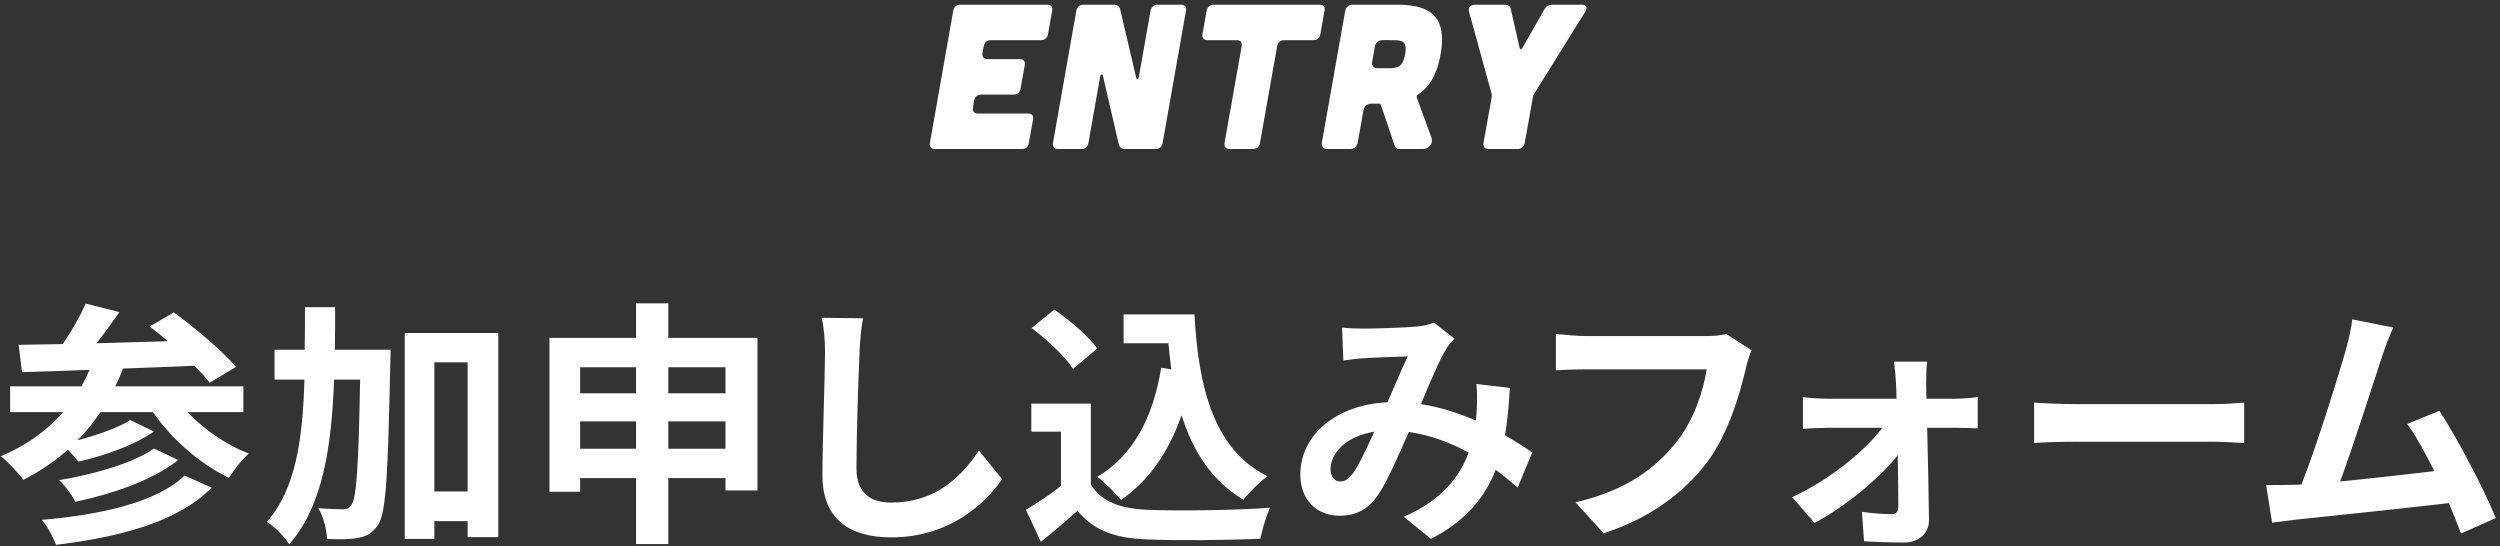
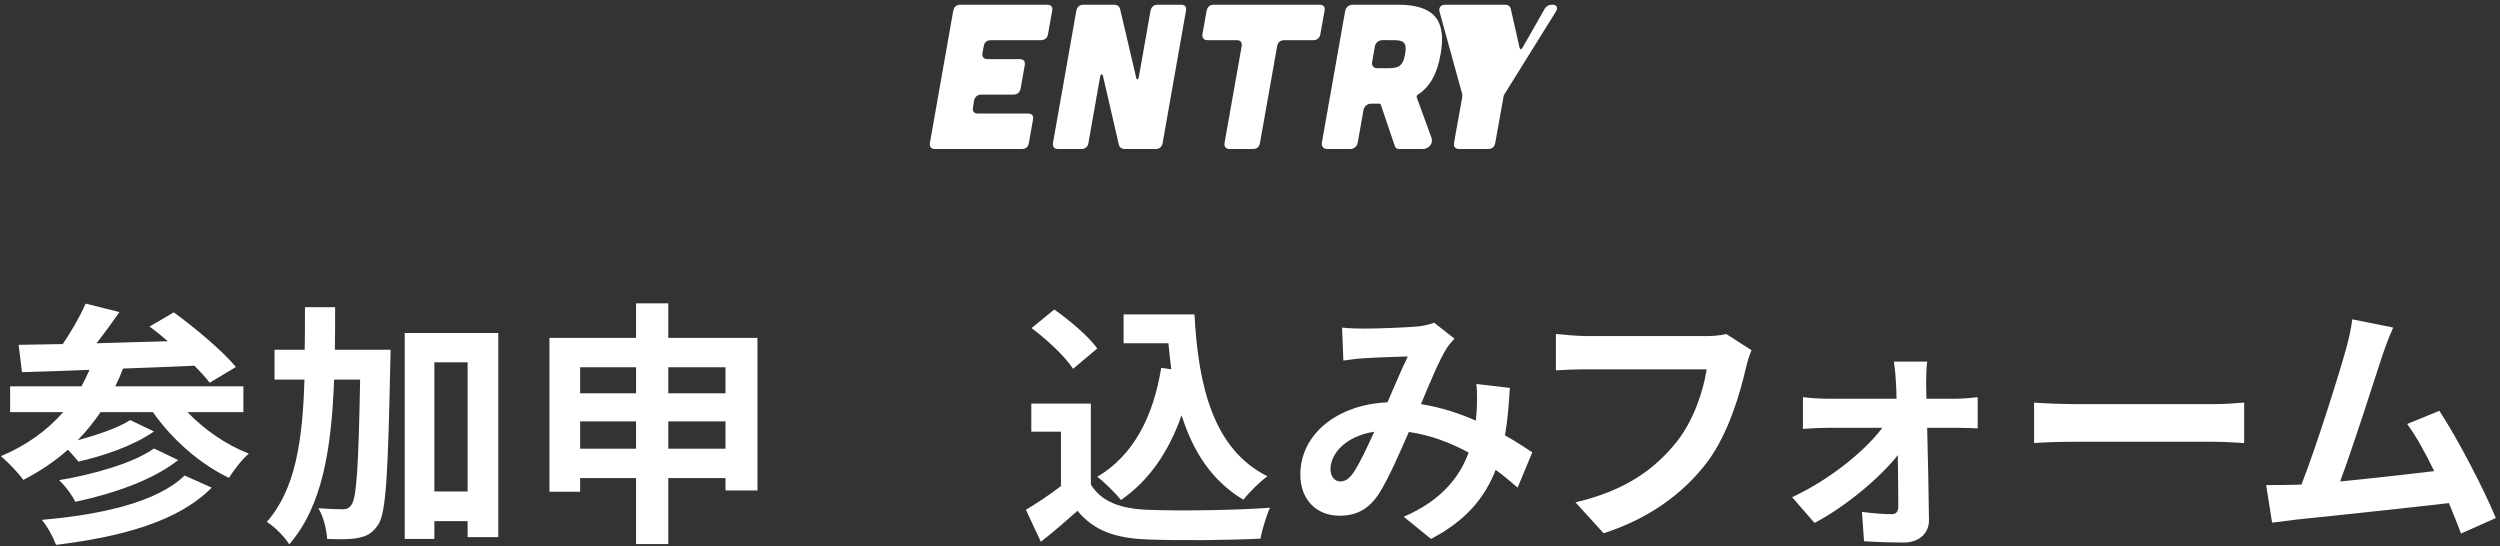
<svg xmlns="http://www.w3.org/2000/svg" version="1.1" x="0px" y="0px" width="485px" height="106px" viewBox="131 145 485 106" enable-background="new 131 145 485 106" xml:space="preserve">
  <rect x="131" y="145" width="485" height="106" fill="#333333" stroke="none" />
  <defs>
</defs>
  <path display="none" fill="#E6196B" d="M0,308.712c107.902,11.807,232.431,19.242,375,19.242c142.57,0,267.098-7.435,375-19.242V0H0  V308.712z" />
  <g>
    <g>
      <path fill="#FFFFFF" d="M334.119,145.914c0.8,0,1.16,0.399,1,1.199l-0.8,4.48c-0.12,0.76-0.601,1.2-1.4,1.2h-9.678    c-0.76,0-1.28,0.399-1.4,1.199l-0.239,1.28c-0.12,0.76,0.239,1.199,0.999,1.199h6.199c0.8,0,1.12,0.4,1,1.2l-0.8,4.479    c-0.16,0.76-0.6,1.199-1.399,1.199h-6.199c-0.76,0-1.28,0.4-1.44,1.2l-0.199,1.279c-0.16,0.761,0.199,1.2,0.96,1.2h9.678    c0.8,0,1.16,0.401,1,1.201l-0.8,4.479c-0.12,0.8-0.6,1.2-1.399,1.2h-16.798c-0.76,0-1.119-0.439-0.999-1.2l4.519-25.596    c0.16-0.799,0.64-1.199,1.4-1.199H334.119z" />
      <path fill="#FFFFFF" d="M347.081,145.914c0.68,0,1.079,0.279,1.239,0.92l3.12,13.317c0.079,0.36,0.399,0.28,0.479-0.121    l2.279-12.918c0.16-0.799,0.641-1.199,1.4-1.199h4.479c0.801,0,1.16,0.399,1,1.199l-4.519,25.596c-0.12,0.761-0.601,1.2-1.4,1.2    h-5.879c-0.68,0-1.08-0.28-1.239-0.92l-3.08-13.317c-0.12-0.36-0.439-0.28-0.52,0.12l-2.28,12.917c-0.119,0.761-0.6,1.2-1.399,1.2    h-4.479c-0.76,0-1.119-0.439-0.999-1.2l4.519-25.596c0.16-0.799,0.64-1.199,1.4-1.199H347.081z" />
      <path fill="#FFFFFF" d="M371.881,153.992c0.119-0.8-0.2-1.199-1-1.199h-5.6c-0.76,0-1.119-0.44-0.999-1.2l0.8-4.48    c0.159-0.799,0.64-1.199,1.399-1.199h20.477c0.8,0,1.159,0.399,1,1.199l-0.801,4.48c-0.119,0.76-0.6,1.2-1.399,1.2h-5.599    c-0.76,0-1.28,0.399-1.4,1.199l-3.319,18.717c-0.119,0.761-0.6,1.2-1.399,1.2h-4.479c-0.76,0-1.119-0.439-0.999-1.2    L371.881,153.992z" />
      <path fill="#FFFFFF" d="M408.718,171.75c0.359,1.039-0.48,2.159-1.72,2.159h-4.56c-0.399,0-0.72-0.2-0.84-0.56l-2.72-8.039    c-0.08-0.12-0.159-0.2-0.279-0.2H397c-0.721,0-1.36,0.521-1.48,1.24l-1.119,6.318c-0.12,0.721-0.721,1.24-1.44,1.24h-4.479    c-0.721,0-1.16-0.52-1.04-1.24l4.519-25.516c0.12-0.719,0.721-1.239,1.44-1.239h8.759c7.118,0,9.478,3.039,8.318,9.599    c-0.64,3.719-2.04,6.318-4.399,7.838c-0.2,0.12-0.28,0.32-0.24,0.521L408.718,171.75z M399.159,152.793    c-0.72,0-1.319,0.52-1.439,1.239l-0.521,2.96c-0.159,0.72,0.28,1.239,1,1.239h2.04c1.92,0,2.919-0.239,3.359-2.719    c0.439-2.48-0.48-2.72-2.399-2.72H399.159z" />
-       <path fill="#FFFFFF" d="M422.92,145.914c0.68,0,1.08,0.279,1.199,0.92l1.68,7.438c0.08,0.36,0.32,0.36,0.561,0l4.239-7.438    c0.359-0.641,0.84-0.92,1.52-0.92h5.719c0.92,0,1.24,0.56,0.681,1.399l-9.959,15.997c-0.12,0.16-0.16,0.32-0.16,0.48l-1.6,8.918    c-0.12,0.761-0.6,1.2-1.399,1.2h-5.599c-0.761,0-1.12-0.439-1-1.2l1.6-8.918c0-0.16,0.04-0.32,0-0.48l-4.399-15.997    c-0.24-0.84,0.24-1.399,1.16-1.399H422.92z" />
+       <path fill="#FFFFFF" d="M422.92,145.914c0.68,0,1.08,0.279,1.199,0.92l1.68,7.438c0.08,0.36,0.32,0.36,0.561,0l4.239-7.438    c0.359-0.641,0.84-0.92,1.52-0.92c0.92,0,1.24,0.56,0.681,1.399l-9.959,15.997c-0.12,0.16-0.16,0.32-0.16,0.48l-1.6,8.918    c-0.12,0.761-0.6,1.2-1.399,1.2h-5.599c-0.761,0-1.12-0.439-1-1.2l1.6-8.918c0-0.16,0.04-0.32,0-0.48l-4.399-15.997    c-0.24-0.84,0.24-1.399,1.16-1.399H422.92z" />
    </g>
  </g>
  <g>
    <g>
      <path fill="#FFFFFF" d="M167.367,224.948c3.2,3.351,7.5,6.351,11.9,8.051c-1.3,1.101-2.95,3.25-3.851,4.7    c-5.65-2.7-11.051-7.45-14.751-12.751h-10.15c-1.35,1.95-2.8,3.801-4.45,5.451c3.801-1,7.851-2.4,10.201-3.9l4.6,2.2    c-3.9,2.75-9.75,4.75-14.65,5.85c-0.55-0.649-1.301-1.55-2.051-2.3c-2.6,2.3-5.5,4.25-8.65,5.851    c-0.85-1.25-3.05-3.551-4.35-4.601c4.8-2,8.9-4.9,12.101-8.551h-10.301v-5h13.851c0.55-1,1.05-2.1,1.55-3.2    c-4.899,0.2-9.351,0.351-13.101,0.45l-0.649-5.301c2.5-0.05,5.4-0.1,8.55-0.149c1.7-2.45,3.4-5.45,4.45-7.851l6.551,1.65    c-1.4,2-2.95,4.15-4.45,6.05c4.45-0.15,9.15-0.25,13.851-0.4c-1.2-1.05-2.4-2.001-3.55-2.85l4.7-2.75    c4.101,3,9.45,7.45,12.051,10.601l-5.101,3.05c-0.75-1-1.75-2.1-2.95-3.3c-4.601,0.2-9.351,0.4-13.851,0.55    c-0.45,1.2-0.95,2.351-1.5,3.45h24.852v5H167.367z M172.067,239.6c-6.501,6.601-17.552,9.551-30.202,11.101    c-0.55-1.5-1.65-3.55-2.75-4.851c11.601-1,22.401-3.45,27.701-8.601L172.067,239.6z M165.566,234.249    c-4.9,3.9-12.65,6.551-19.951,8.101c-0.649-1.3-1.95-3.1-3.149-4.2c6.6-1.1,14.45-3.3,18.4-6.15L165.566,234.249z" />
      <path fill="#FFFFFF" d="M206.766,212.848c0,0,0,1.95-0.05,2.7c-0.45,21.302-0.8,28.952-2.35,31.252c-1.15,1.7-2.2,2.2-3.851,2.551    c-1.45,0.3-3.7,0.3-6.051,0.199c-0.1-1.649-0.649-4.25-1.699-5.95c2,0.15,3.8,0.2,4.75,0.2c0.75,0,1.2-0.2,1.7-0.9    c0.95-1.35,1.35-7.55,1.649-24.251h-5.05c-0.5,13.351-2.25,24.552-8.7,31.952c-0.9-1.45-2.851-3.45-4.351-4.351    c5.601-6.351,6.95-15.901,7.301-27.602h-5.801v-5.801h5.851c0.05-2.65,0.05-5.401,0.05-8.25h5.851c0,2.8,0,5.55-0.05,8.25H206.766    z M227.667,209.598V249.2h-5.95V246.1h-6.45v3.45h-5.75v-39.952H227.667z M221.717,240.35v-25.052h-6.45v25.052H221.717z" />
      <path fill="#FFFFFF" d="M277.947,210.548v29.602h-6.2v-2.4h-11.101v12.801h-6.25v-12.801h-10.851v2.65h-5.951v-29.852h16.802v-6.7    h6.25v6.7H277.947z M243.546,216.248v5.051h10.851v-5.051H243.546z M254.396,232.049v-5.3h-10.851v5.3H254.396z M260.646,216.248    v5.051h11.101v-5.051H260.646z M271.747,232.049v-5.3h-11.101v5.3H271.747z" />
-       <path fill="#FFFFFF" d="M298.406,206.748c-0.351,2.1-0.601,4.6-0.65,6.6c-0.25,5.301-0.601,16.401-0.601,22.552    c0,5,3.001,6.601,6.801,6.601c8.2,0,13.401-4.7,16.951-10.101l4.5,5.55c-3.2,4.7-10.2,11.301-21.501,11.301    c-8.101,0-13.351-3.55-13.351-12.001c0-6.65,0.5-19.65,0.5-23.901c0-2.35-0.2-4.75-0.65-6.7L298.406,206.748z" />
      <path fill="#FFFFFF" d="M342.625,239c2.051,3.35,5.801,4.7,11.001,4.899c5.851,0.25,17.101,0.101,23.752-0.399    c-0.65,1.4-1.551,4.3-1.851,6c-6,0.3-16.051,0.4-22.001,0.15c-6.15-0.25-10.251-1.65-13.501-5.551c-2.2,1.95-4.4,3.9-7.101,6.001    l-2.9-6.201c2.101-1.25,4.601-2.899,6.801-4.6v-10.551h-5.751v-5.45h11.551V239z M339.175,216.548c-1.55-2.399-5.101-5.7-8.05-7.9    l4.399-3.6c3.001,2.1,6.65,5.2,8.351,7.55L339.175,216.548z M358.227,216.648c-0.2-1.65-0.4-3.351-0.551-5.051h-8.7v-5.601h13.751    c0.75,14.151,3.75,26.202,14.151,31.402c-1.4,1-3.551,3.101-4.651,4.551c-6.15-3.65-9.8-9.401-12-16.401    c-2.5,7.15-6.301,12.65-11.751,16.451c-0.9-1.15-3.2-3.45-4.601-4.501c7.001-4.149,10.851-11.601,12.401-21.15L358.227,216.648z" />
      <path fill="#FFFFFF" d="M425.417,239.6c-1.3-1.15-2.75-2.351-4.25-3.45c-2.2,5.601-5.95,9.95-12.551,13.4l-5.3-4.3    c7.5-3.2,10.95-7.95,12.601-12.451c-3.5-1.899-7.4-3.399-11.601-4c-1.851,4.25-4.001,9.15-5.751,11.9    c-1.95,3.001-4.3,4.351-7.7,4.351c-4.351,0-7.601-3-7.601-8c0-7.65,6.95-13.551,16.901-14.001c1.4-3.2,2.8-6.551,3.95-8.9    c-1.95,0.05-6.2,0.199-8.45,0.35c-1.051,0.05-2.801,0.25-4.051,0.45l-0.25-6.4c1.3,0.149,3,0.2,4.101,0.2    c2.8,0,8.101-0.2,10.4-0.4c1.2-0.1,2.5-0.401,3.351-0.75l3.95,3.1c-0.7,0.75-1.25,1.4-1.65,2.1c-1.3,2.101-3.101,6.4-4.851,10.601    c3.851,0.601,7.45,1.8,10.651,3.2c0.05-0.6,0.1-1.15,0.149-1.7c0.101-1.899,0.15-3.8-0.05-5.4l6.5,0.75    c-0.199,3.301-0.45,6.4-0.95,9.201c2.051,1.149,3.851,2.35,5.301,3.3L425.417,239.6z M397.615,228.749    c-5.5,0.85-8.5,4.2-8.5,7.301c0,1.399,0.85,2.35,1.85,2.35c1.001,0,1.7-0.45,2.601-1.7    C394.815,234.85,396.216,231.799,397.615,228.749z" />
      <path fill="#FFFFFF" d="M470.798,212.948c-0.45,1-0.851,2.4-1.101,3.5c-1.15,4.9-3.351,12.65-7.5,18.201    c-4.551,6-11.201,10.95-20.102,13.801l-5.45-6c9.9-2.301,15.551-6.65,19.601-11.701c3.301-4.15,5.201-9.851,5.851-14.101h-23.301    c-2.251,0-4.65,0.1-5.951,0.2v-7.051c1.5,0.15,4.351,0.4,6.001,0.4h23.102c1,0,2.6-0.05,3.95-0.4L470.798,212.948z" />
      <path fill="#FFFFFF" d="M510.622,222.349c1.3,0,3.2-0.2,4.051-0.3v6.05c-1.15-0.05-2.7-0.1-3.801-0.1h-6    c0.149,5.95,0.3,12.751,0.35,17.851c0.05,2.601-1.95,4.4-4.851,4.4c-2.399,0-5.5-0.1-7.75-0.25l-0.4-5.7    c2.051,0.3,4.45,0.45,5.751,0.45c0.95,0,1.3-0.55,1.3-1.55c0-2.45-0.05-6.101-0.1-9.901c-3.501,4.45-10.251,10.051-16.151,13.151    l-4.351-5c7.051-3.251,14.001-8.801,17.501-13.451h-10.7c-1.45,0-3.25,0.1-4.7,0.2v-6.15c1.2,0.149,3.25,0.3,4.55,0.3h13.602    c0-1.101-0.051-2.101-0.101-3.05c-0.05-1.2-0.2-2.801-0.4-4.15h6.451c-0.15,1.2-0.2,2.8-0.2,4.15l0.05,3.05H510.622z" />
      <path fill="#FFFFFF" d="M525.615,223.099c1.8,0.15,5.45,0.3,8.05,0.3h26.852c2.301,0,4.551-0.2,5.851-0.3v7.851    c-1.2-0.05-3.75-0.25-5.851-0.25h-26.852c-2.85,0-6.2,0.1-8.05,0.25V223.099z" />
      <path fill="#FFFFFF" d="M608.438,248.5c-0.649-1.7-1.45-3.75-2.35-5.9c-8.151,0.95-23.302,2.551-29.603,3.2    c-1.25,0.15-3.1,0.4-4.7,0.601l-1.149-7.301c1.699,0,3.85,0,5.5-0.05l1.35-0.05c2.9-7.401,7.201-21.102,8.651-26.302    c0.699-2.55,1-4.1,1.199-5.751l7.951,1.601c-0.7,1.5-1.4,3.35-2.15,5.55c-1.601,4.9-5.65,17.602-8.15,24.302    c6.101-0.6,13.201-1.4,18.251-2c-1.75-3.601-3.601-6.95-5.25-9.15l6.25-2.551c3.551,5.4,8.65,15.201,10.951,20.802L608.438,248.5z    " />
    </g>
  </g>
  <rect id="_x3C_スライス_x3E__7_" x="130.75" y="144.946" fill="none" width="485" height="106" />
  <rect id="_x3C_スライス_x3E__6_" x="130.75" y="144.946" fill="none" width="485" height="106" />
</svg>